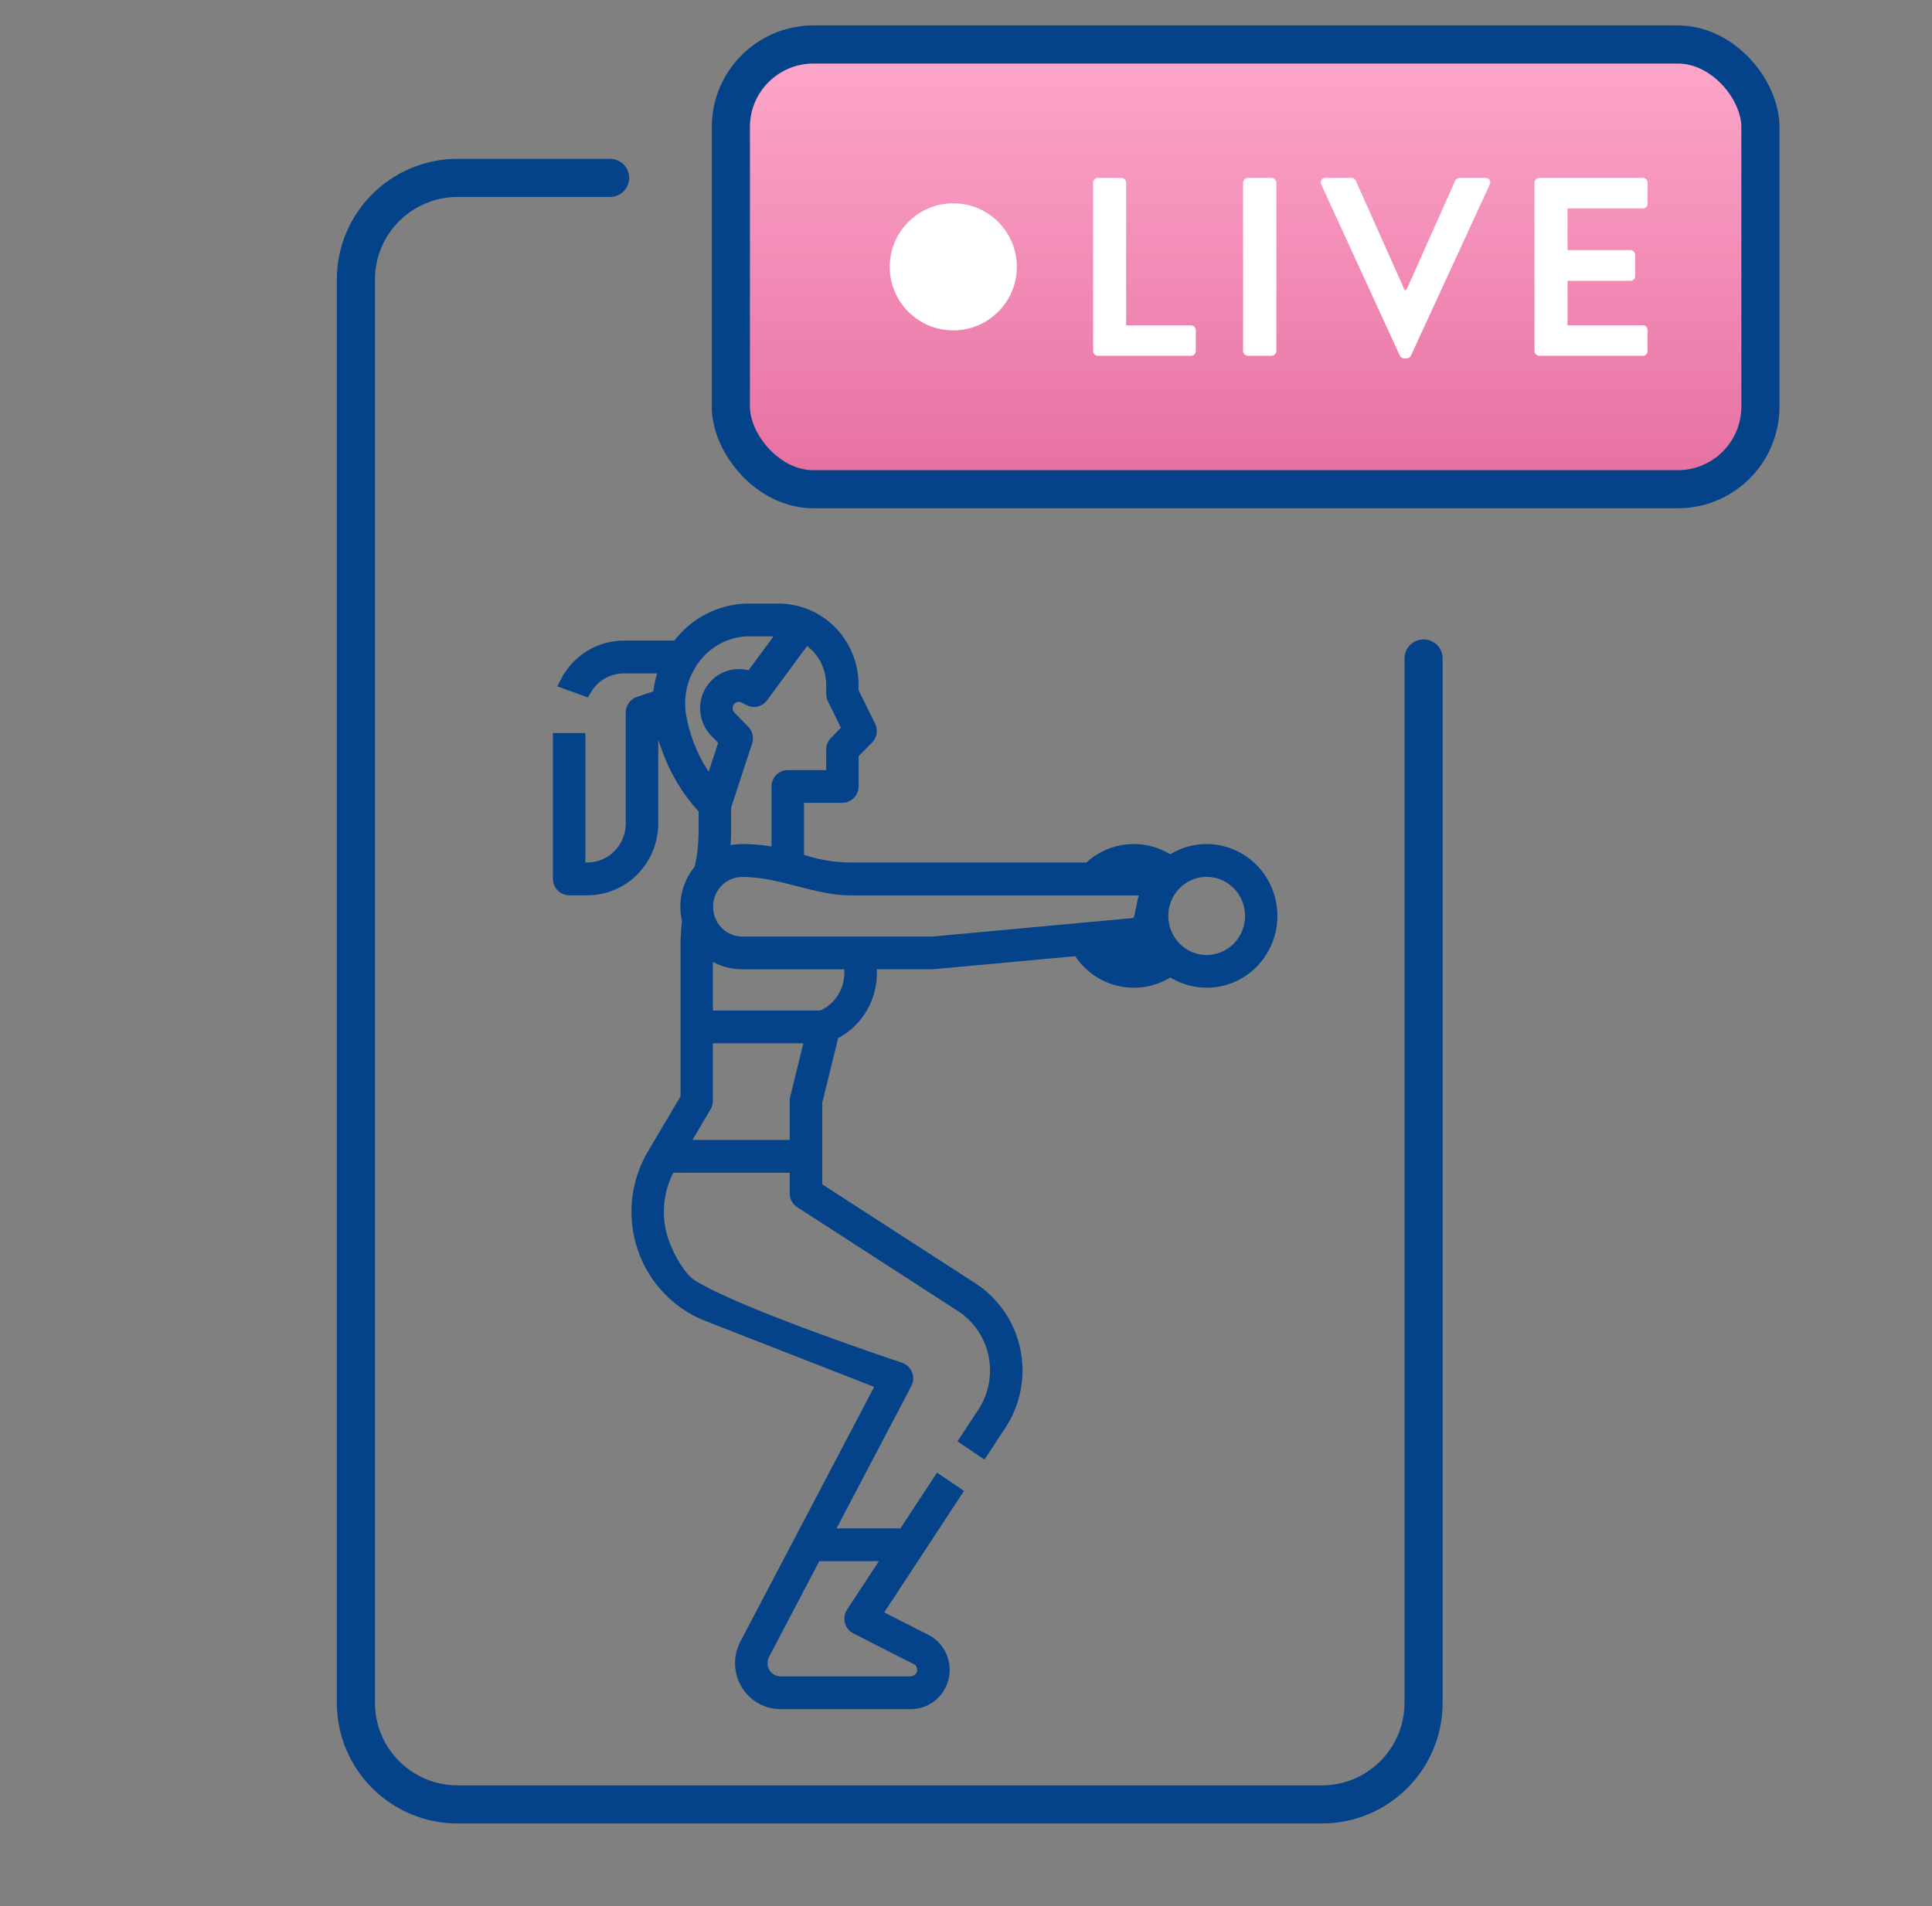
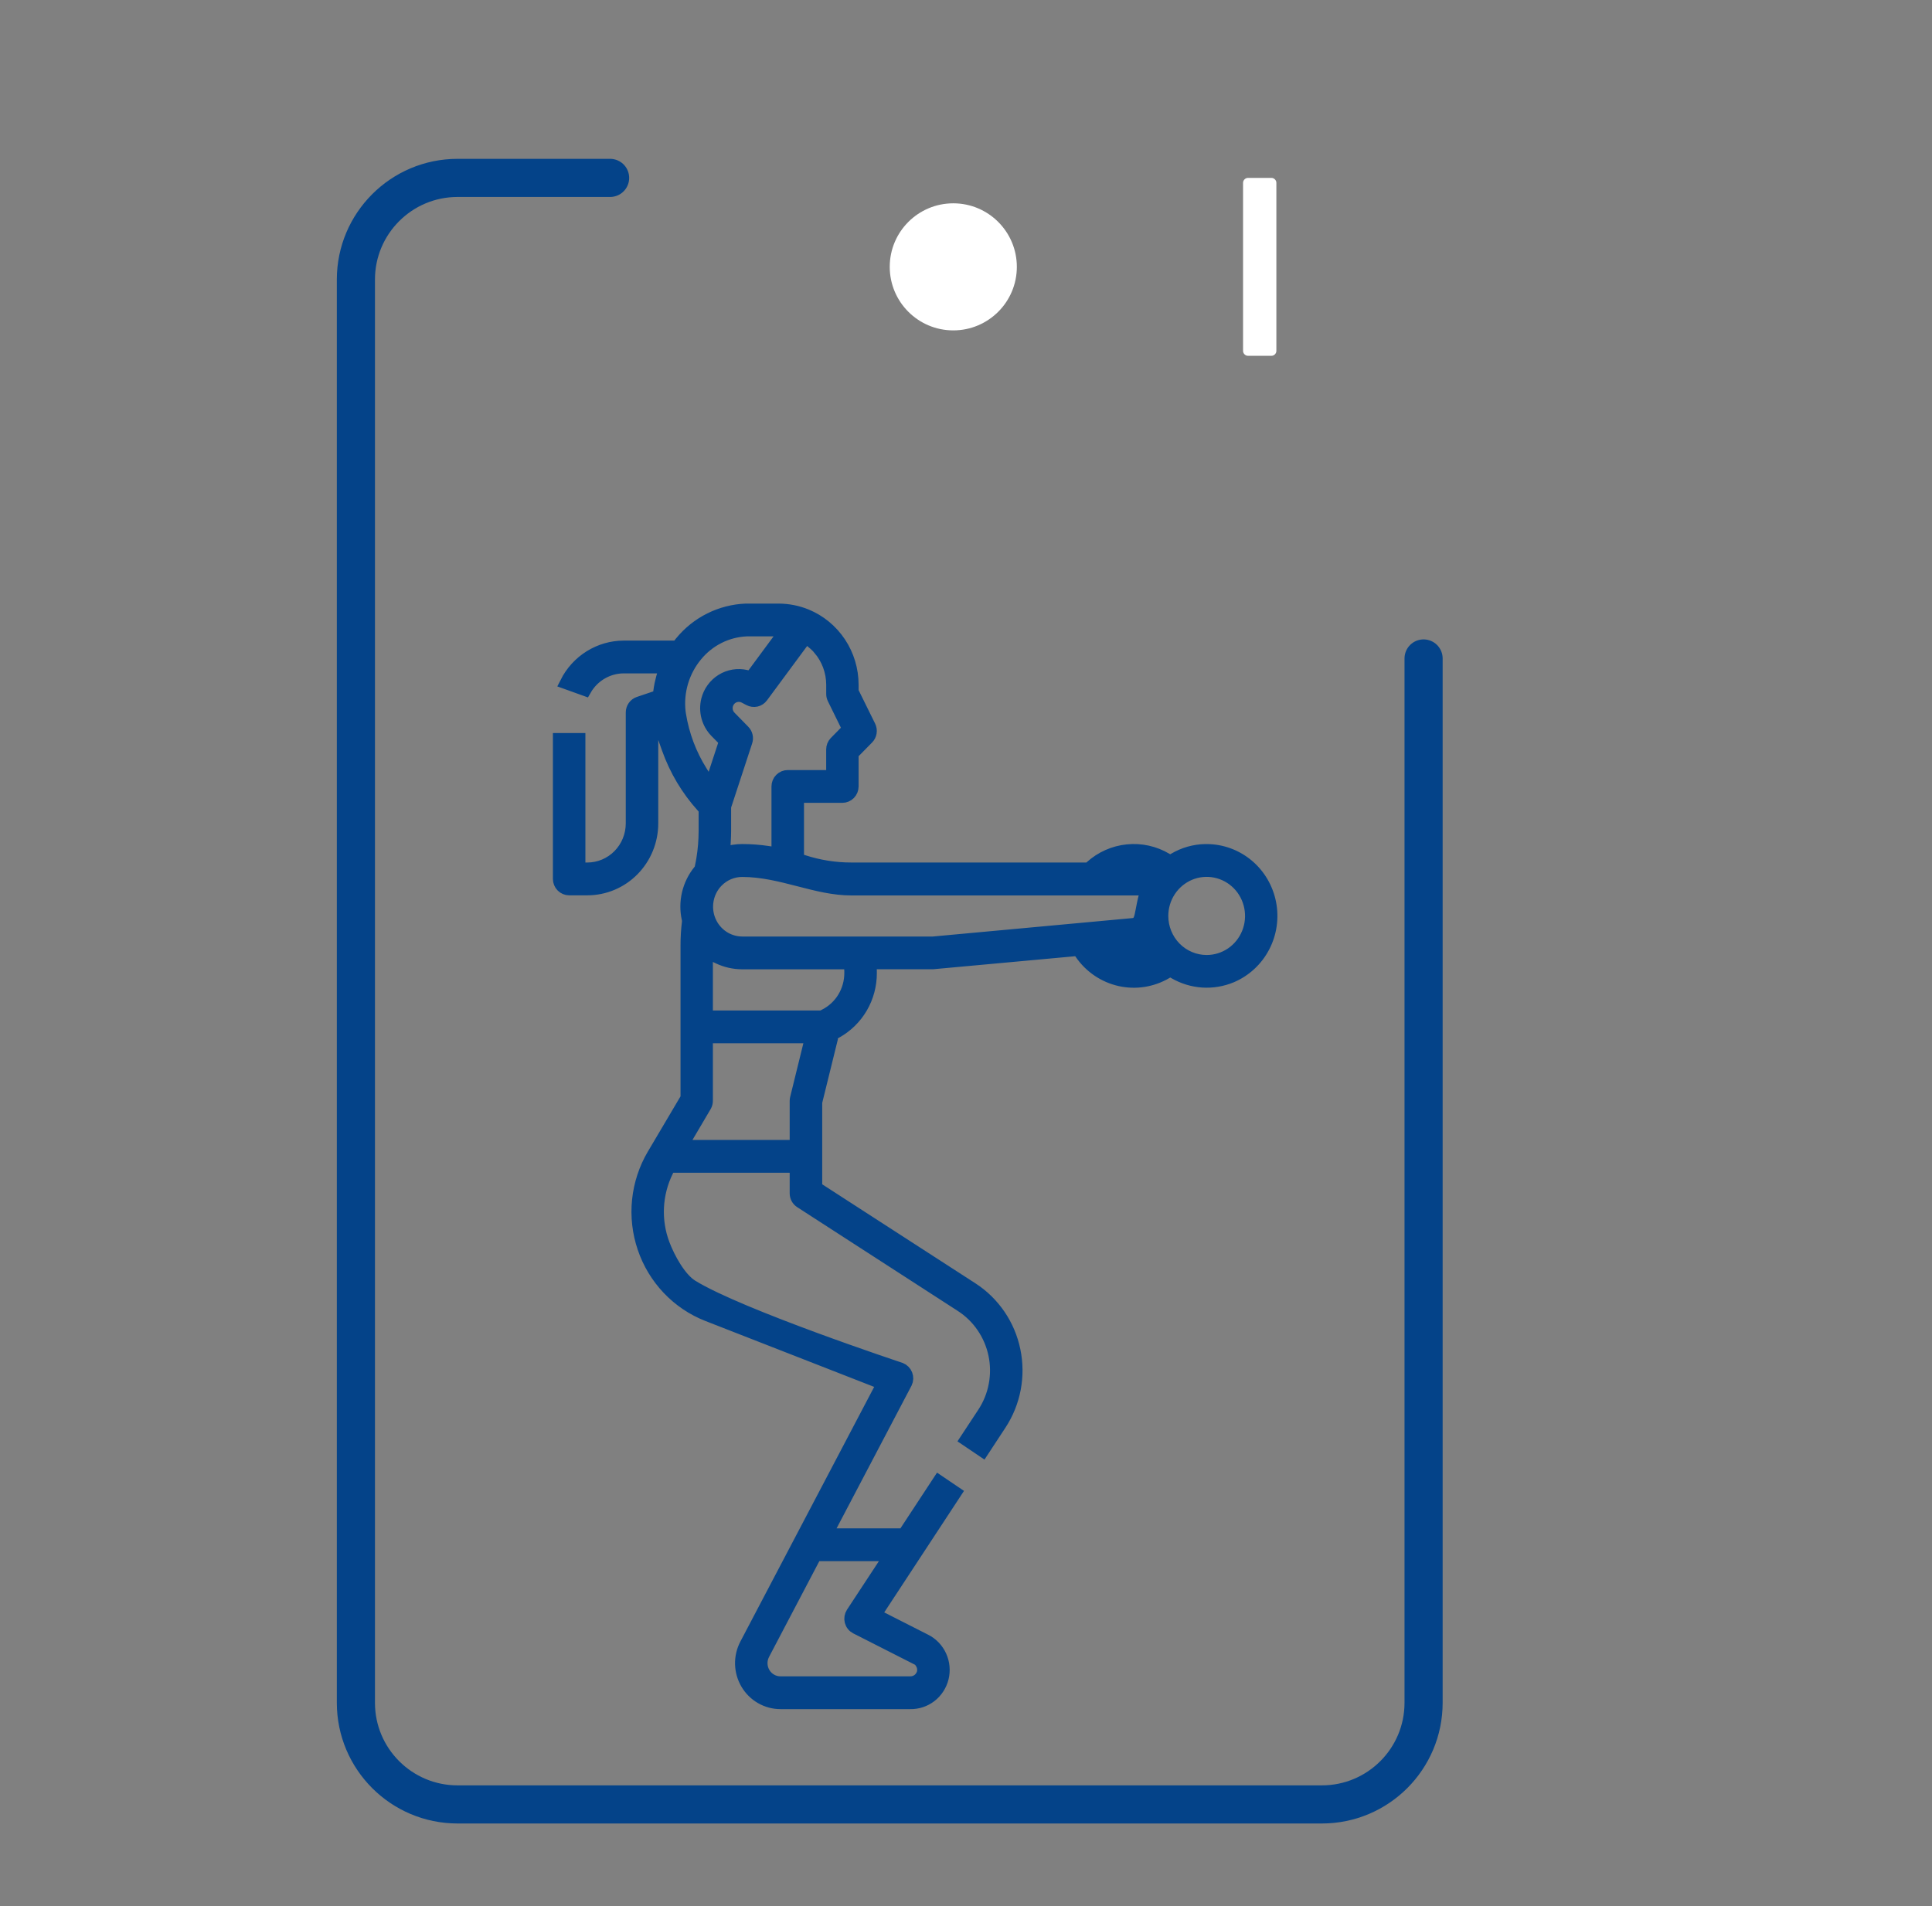
<svg xmlns="http://www.w3.org/2000/svg" width="76" height="75" viewBox="0 0 76 75" fill="none">
  <rect x="0" y="0" width="76" height="75" fill="#808080" stroke="none" />
  <path d="M48.437 38.42C48.978 38.191 49.425 37.779 49.701 37.253C49.977 36.728 50.066 36.121 49.951 35.537C49.837 34.953 49.527 34.426 49.074 34.048C48.62 33.67 48.052 33.463 47.466 33.462H47.417C46.988 33.469 46.569 33.588 46.198 33.807L46.035 33.904L45.871 33.808C45.411 33.536 44.879 33.419 44.349 33.473C43.82 33.526 43.321 33.748 42.923 34.105L42.83 34.188H33.495C32.853 34.189 32.215 34.088 31.604 33.889L31.377 33.816V31.34H33.136C33.239 31.34 33.338 31.298 33.411 31.224C33.484 31.15 33.525 31.049 33.525 30.945V29.653L34.127 29.041C34.185 28.982 34.223 28.907 34.236 28.825C34.25 28.743 34.237 28.659 34.201 28.584L33.525 27.213V26.942C33.525 26.355 33.352 25.782 33.029 25.296C32.706 24.81 32.248 24.433 31.712 24.213C31.367 24.073 31 24.001 30.629 24C30.138 24 29.394 24 29.337 24C28.849 24.02 28.37 24.143 27.931 24.362C27.493 24.581 27.105 24.891 26.792 25.273L26.767 25.304L26.646 25.456H24.538C24.069 25.456 23.61 25.589 23.21 25.838C22.81 26.088 22.486 26.445 22.273 26.869L23.016 27.136C23.171 26.866 23.393 26.641 23.66 26.485C23.927 26.329 24.23 26.246 24.538 26.246H26.176L26.058 26.669C26.011 26.838 25.975 27.01 25.952 27.185L25.93 27.39L25.134 27.659C25.056 27.685 24.988 27.735 24.94 27.802C24.892 27.87 24.866 27.951 24.866 28.034V32.4C24.865 32.874 24.68 33.329 24.35 33.664C24.02 33.999 23.572 34.188 23.105 34.188H22.778V29.094H22V34.584C22 34.688 22.041 34.789 22.114 34.863C22.187 34.937 22.286 34.979 22.389 34.979H23.105C23.779 34.979 24.424 34.707 24.9 34.224C25.376 33.74 25.644 33.084 25.644 32.4V27.665L26.279 29.452C26.58 30.299 27.044 31.077 27.645 31.739L27.732 31.835V32.705C27.731 33.069 27.702 33.432 27.643 33.792C27.628 33.891 27.607 33.997 27.58 34.124L27.563 34.208L27.512 34.27C27.301 34.529 27.151 34.834 27.073 35.161C26.996 35.488 26.994 35.829 27.067 36.157L27.079 36.213L27.077 36.268C27.039 36.574 27.02 36.881 27.02 37.189V43.207L25.701 45.438C25.379 45.983 25.179 46.593 25.113 47.225C25.048 47.857 25.12 48.496 25.324 49.097C25.527 49.698 25.858 50.246 26.292 50.703C26.727 51.161 27.254 51.516 27.838 51.744L34.739 54.44L29.346 64.707C29.221 64.944 29.159 65.21 29.165 65.48C29.172 65.749 29.247 66.012 29.383 66.243C29.52 66.473 29.712 66.665 29.943 66.797C30.174 66.93 30.434 67 30.699 67H35.805C36.094 67.006 36.377 66.913 36.608 66.734C36.838 66.555 37.001 66.302 37.071 66.017C37.14 65.731 37.112 65.43 36.99 65.163C36.869 64.896 36.662 64.679 36.403 64.548L34.421 63.541L37.577 58.732L36.93 58.294L35.555 60.388H32.495L35.636 54.406C35.66 54.356 35.673 54.303 35.675 54.248C35.676 54.194 35.667 54.139 35.647 54.088C35.627 54.037 35.597 53.991 35.559 53.953C35.521 53.914 35.475 53.884 35.425 53.864C35.425 53.864 29.102 51.767 27.219 50.606C26.738 50.309 26.306 49.51 26.1 48.966C25.923 48.501 25.845 48.004 25.869 47.507C25.893 47.009 26.019 46.523 26.239 46.078L26.33 45.895H31.314V46.955C31.314 47.022 31.331 47.087 31.362 47.145C31.393 47.203 31.439 47.253 31.494 47.288L37.818 51.376C38.152 51.592 38.44 51.874 38.665 52.204C38.891 52.535 39.049 52.908 39.131 53.302C39.213 53.696 39.216 54.102 39.141 54.497C39.067 54.892 38.915 55.268 38.695 55.603L38.009 56.645L38.657 57.083L39.343 56.038C39.62 55.615 39.812 55.141 39.906 54.643C40 54.145 39.996 53.632 39.892 53.135C39.789 52.639 39.59 52.168 39.305 51.751C39.02 51.334 38.657 50.979 38.235 50.706L32.094 46.736V43.366L32.71 40.865V40.708L32.882 40.613C33.295 40.386 33.64 40.05 33.88 39.64C34.12 39.23 34.245 38.761 34.243 38.284L34.237 37.887H36.707C36.936 37.868 40.397 37.55 42.23 37.38L42.419 37.362L42.528 37.52C42.892 38.047 43.437 38.416 44.056 38.555C44.675 38.694 45.322 38.592 45.871 38.269L46.035 38.172L46.198 38.268C46.535 38.465 46.912 38.581 47.3 38.608C47.688 38.634 48.077 38.57 48.437 38.42ZM35.037 61.178L33.528 63.474C33.498 63.521 33.477 63.573 33.468 63.629C33.459 63.684 33.462 63.741 33.476 63.795C33.49 63.849 33.515 63.9 33.55 63.943C33.585 63.987 33.629 64.022 33.678 64.047L36.237 65.347V65.413L36.254 65.439C36.29 65.497 36.313 65.562 36.323 65.63C36.333 65.698 36.33 65.767 36.312 65.834L36.303 65.864C36.266 65.966 36.199 66.054 36.111 66.116C36.023 66.178 35.918 66.21 35.811 66.21H30.698C30.568 66.21 30.439 66.175 30.325 66.109C30.212 66.044 30.116 65.95 30.049 65.835C29.982 65.722 29.945 65.592 29.942 65.459C29.939 65.326 29.97 65.195 30.032 65.078L32.079 61.178H35.037ZM31.966 25.273C32.023 25.319 32.078 25.368 32.13 25.42L32.226 25.517V25.524C32.564 25.917 32.75 26.421 32.751 26.943V27.306C32.751 27.367 32.765 27.428 32.792 27.482L33.382 28.683L32.855 29.219C32.787 29.293 32.75 29.389 32.75 29.489V30.55H30.989C30.938 30.549 30.887 30.559 30.84 30.579C30.792 30.599 30.749 30.628 30.713 30.665C30.676 30.701 30.647 30.745 30.628 30.793C30.608 30.841 30.598 30.893 30.598 30.945V33.596L30.221 33.539C29.881 33.487 29.539 33.461 29.195 33.461C29.087 33.461 28.979 33.469 28.872 33.486L28.471 33.548L28.495 33.137C28.505 32.977 28.51 32.835 28.51 32.705V31.737L29.35 29.174C29.373 29.105 29.377 29.03 29.36 28.959C29.343 28.887 29.308 28.822 29.256 28.77L28.715 28.218C28.632 28.134 28.581 28.023 28.572 27.904C28.563 27.785 28.596 27.667 28.666 27.571C28.735 27.475 28.835 27.407 28.95 27.38C29.064 27.353 29.183 27.368 29.288 27.422L29.479 27.522C29.561 27.566 29.656 27.578 29.746 27.558C29.836 27.537 29.916 27.484 29.971 27.408L31.709 25.055L31.966 25.273ZM27.579 30.363C27.151 29.68 26.864 28.916 26.736 28.117L26.721 28.019C26.676 27.621 26.711 27.218 26.825 26.834C26.939 26.451 27.129 26.095 27.383 25.788C27.627 25.49 27.93 25.247 28.272 25.075C28.614 24.903 28.988 24.806 29.369 24.79C29.407 24.79 29.447 24.79 29.488 24.79H30.925L29.547 26.656L29.341 26.608C29.018 26.534 28.68 26.591 28.398 26.766C28.117 26.941 27.913 27.221 27.831 27.546C27.777 27.764 27.779 27.992 27.837 28.209C27.896 28.425 28.008 28.623 28.163 28.782L28.536 29.161L27.948 30.953L27.579 30.363ZM31.326 43.221C31.318 43.252 31.314 43.284 31.314 43.317V45.105H26.802L27.745 43.504C27.776 43.446 27.793 43.38 27.793 43.314V40.801H31.921L31.326 43.221ZM33.192 39.262C33.014 39.556 32.759 39.793 32.455 39.947L32.331 40.011H27.793V37.452L28.261 37.678C28.553 37.817 28.872 37.889 29.194 37.89H33.452L33.463 38.229C33.463 38.247 33.463 38.266 33.463 38.284C33.464 38.629 33.37 38.968 33.192 39.262ZM45.009 35.395C44.985 35.492 44.955 35.651 44.928 35.792C44.858 36.163 44.824 36.349 44.566 36.374L36.706 37.1H29.197C28.922 37.099 28.654 37.016 28.425 36.862C28.197 36.707 28.018 36.488 27.911 36.231C27.804 35.974 27.774 35.691 27.824 35.417C27.874 35.142 28.002 34.889 28.193 34.688L28.209 34.672C28.339 34.539 28.493 34.435 28.663 34.363C28.833 34.292 29.015 34.255 29.199 34.256C29.977 34.256 30.712 34.446 31.423 34.629C32.134 34.813 32.797 34.984 33.499 34.984H45.118L45.009 35.395ZM45.708 36.039C45.708 35.686 45.811 35.34 46.005 35.046C46.198 34.753 46.473 34.524 46.794 34.388C47.116 34.253 47.47 34.218 47.811 34.287C48.152 34.356 48.466 34.526 48.712 34.776C48.958 35.026 49.125 35.344 49.193 35.691C49.261 36.038 49.227 36.397 49.093 36.724C48.96 37.05 48.735 37.329 48.446 37.526C48.156 37.722 47.816 37.827 47.468 37.827C47.237 37.827 47.008 37.781 46.794 37.691C46.581 37.602 46.387 37.47 46.223 37.304C46.06 37.138 45.93 36.941 45.842 36.724C45.753 36.507 45.708 36.274 45.708 36.039Z" fill="#044389" stroke="#044389" stroke-width="0.5" />
  <path d="M24 7H18C15.791 7 14 8.791 14 11V67C14 69.209 15.791 71 18 71H52C54.209 71 56 69.209 56 67V25.909" stroke="#044389" stroke-width="1.5" stroke-linecap="round" />
-   <rect x="28.75" y="1.75" width="40.5" height="17.5" rx="3.25" fill="url(#paint0_linear_1659_8016)" stroke="#044389" stroke-width="1.5" />
-   <path d="M43 13.81C43 13.91 43.08 14 43.19 14H46.85C46.96 14 47.04 13.91 47.04 13.81V12.99C47.04 12.89 46.96 12.8 46.85 12.8H44.3V7.19C44.3 7.09 44.21 7 44.11 7H43.19C43.08 7 43 7.09 43 7.19V13.81Z" fill="white" />
  <path d="M48.899 13.81C48.899 13.91 48.989 14 49.089 14H50.019C50.119 14 50.209 13.91 50.209 13.81V7.19C50.209 7.09 50.119 7 50.019 7H49.089C48.989 7 48.899 7.09 48.899 7.19V13.81Z" fill="white" />
-   <path d="M55.064 13.99C55.094 14.05 55.144 14.1 55.234 14.1H55.334C55.424 14.1 55.474 14.05 55.504 13.99L58.604 7.26C58.664 7.13 58.584 7 58.434 7H57.414C57.324 7 57.264 7.06 57.244 7.11L55.324 11.41H55.254L53.334 7.11C53.314 7.06 53.254 7 53.164 7H52.144C51.994 7 51.914 7.13 51.974 7.26L55.064 13.99Z" fill="white" />
-   <path d="M60.364 13.81C60.364 13.91 60.444 14 60.554 14H64.624C64.734 14 64.814 13.91 64.814 13.81V12.99C64.814 12.89 64.734 12.8 64.624 12.8H61.664V11.05H64.135C64.234 11.05 64.325 10.97 64.325 10.86V10.03C64.325 9.93 64.234 9.84 64.135 9.84H61.664V8.2H64.624C64.734 8.2 64.814 8.11 64.814 8.01V7.19C64.814 7.09 64.734 7 64.624 7H60.554C60.444 7 60.364 7.09 60.364 7.19V13.81Z" fill="white" />
  <circle cx="37.5" cy="10.5" r="2.5" fill="white" />
  <defs>
    <linearGradient id="paint0_linear_1659_8016" x1="49" y1="1" x2="49" y2="20" gradientUnits="userSpaceOnUse">
      <stop stop-color="#FFAACD" />
      <stop offset="1" stop-color="#E56D9E" />
    </linearGradient>
  </defs>
</svg>